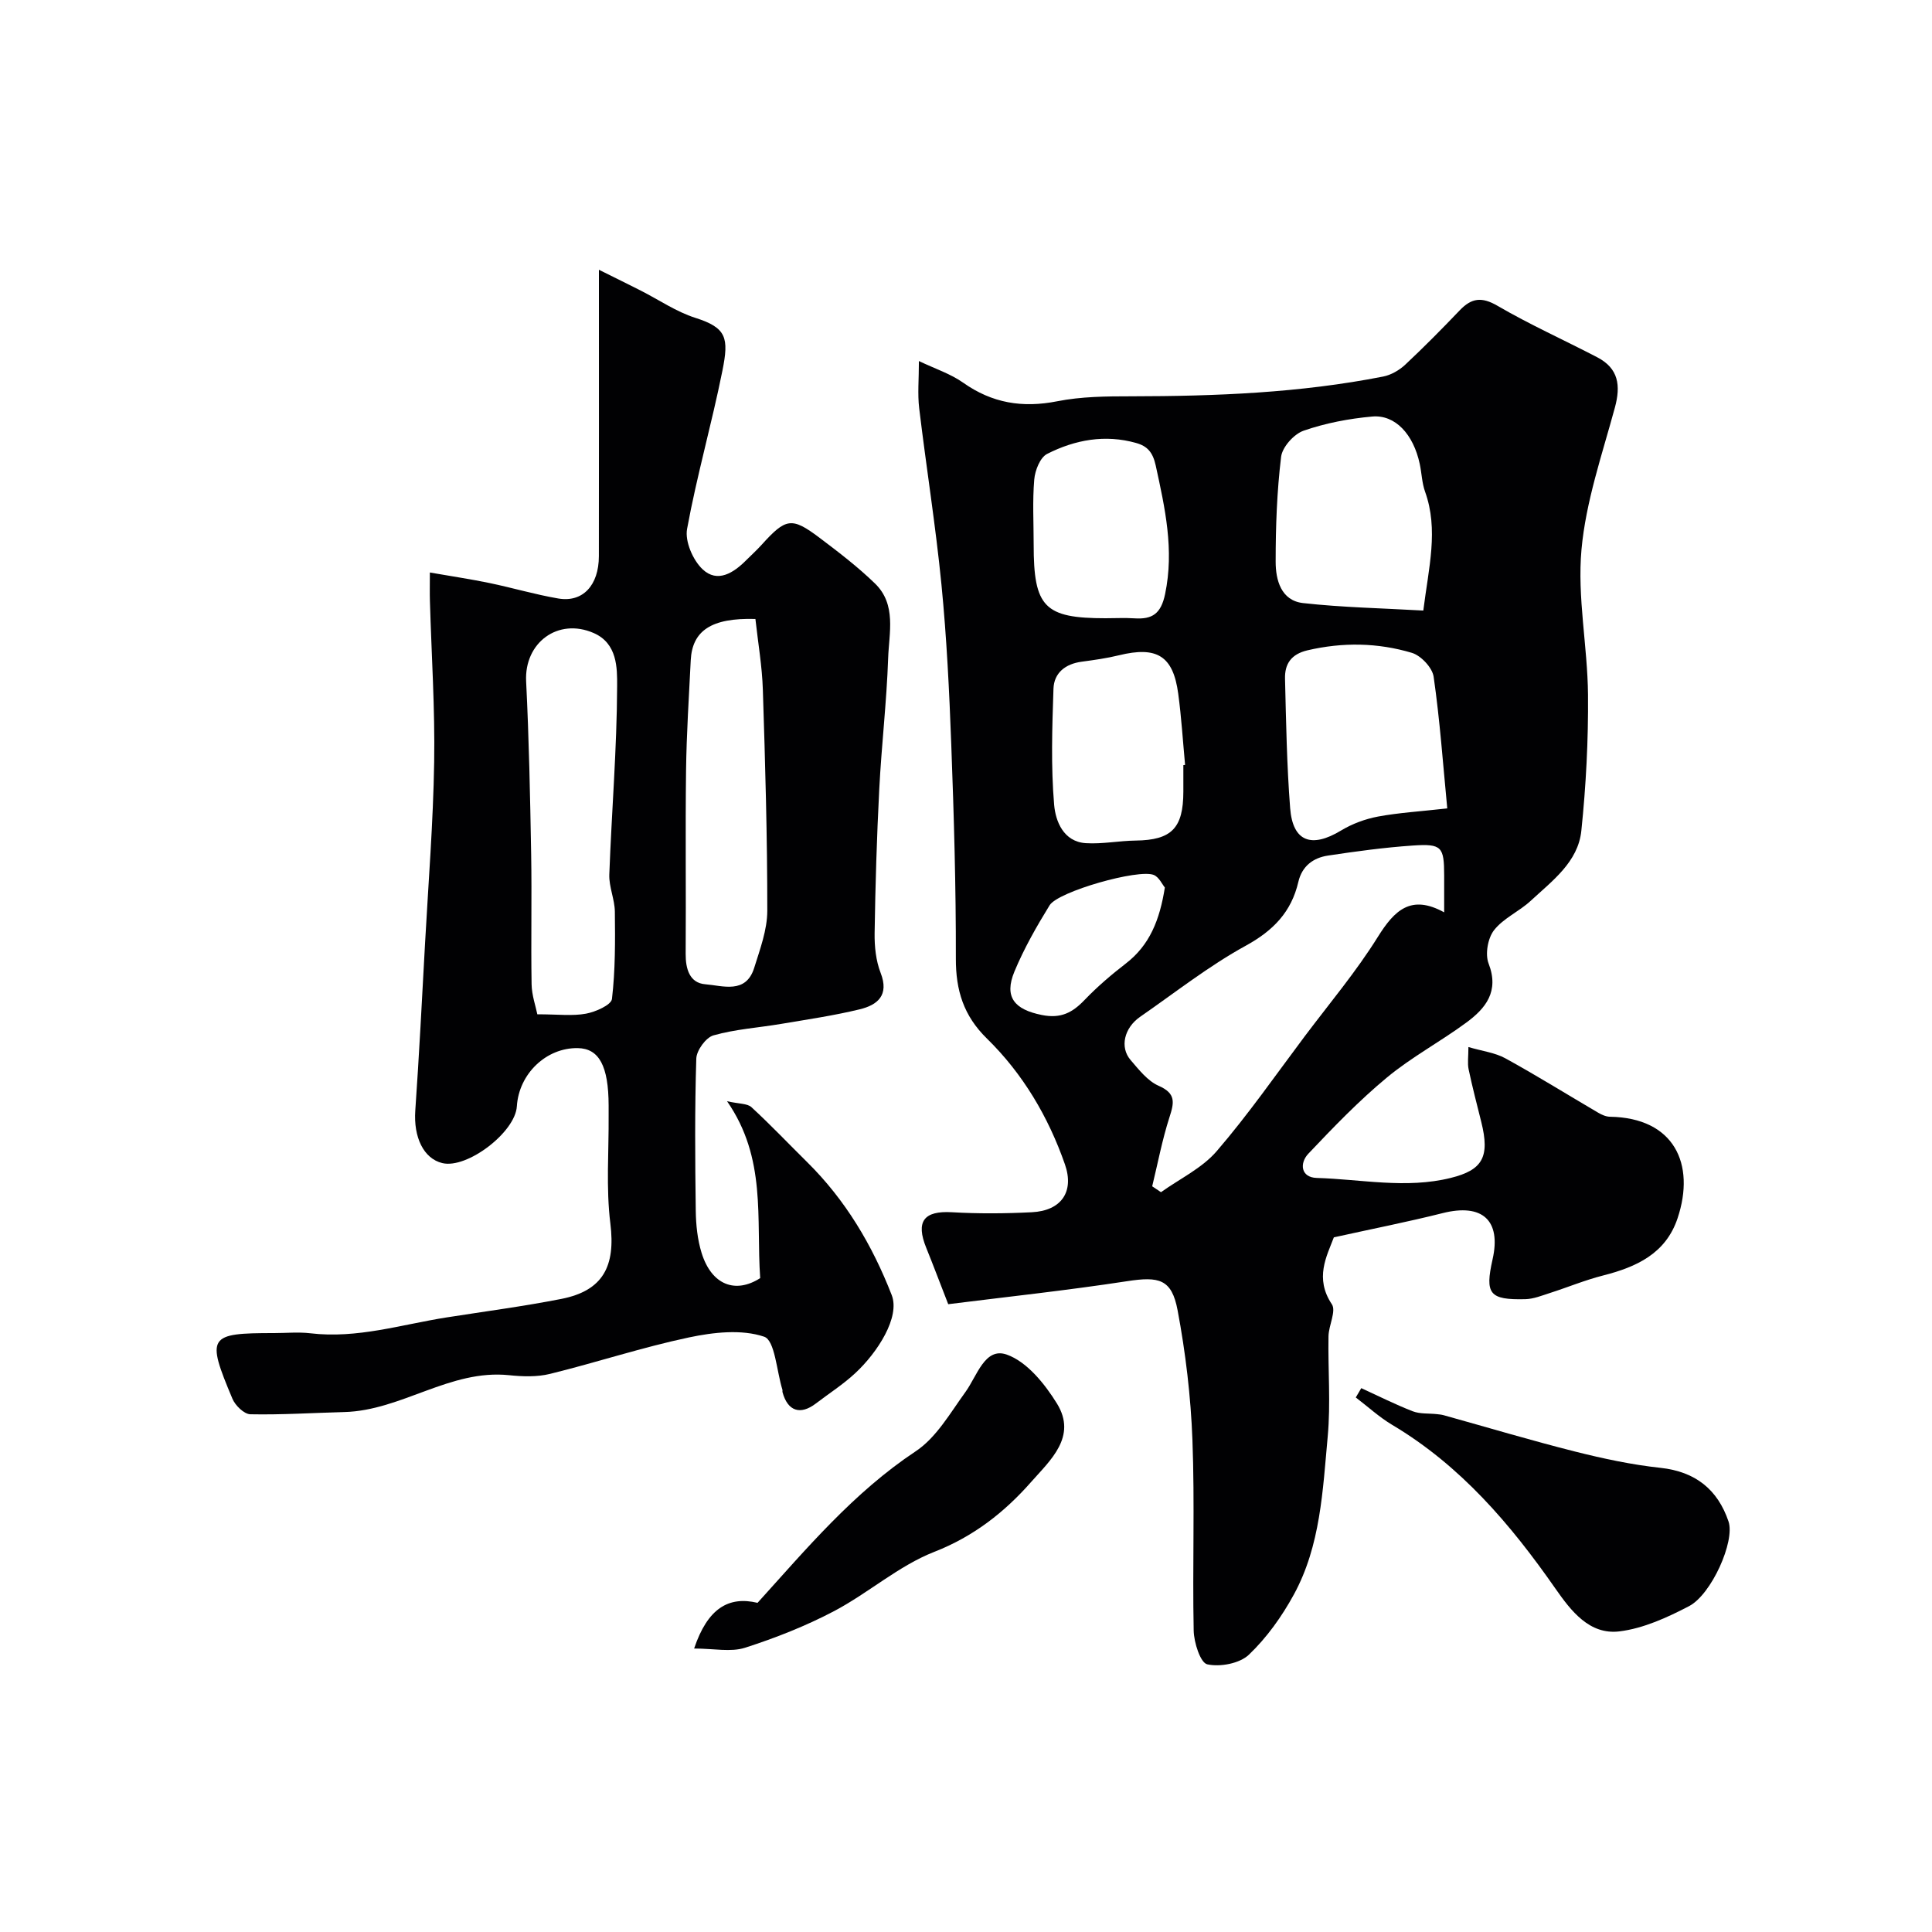
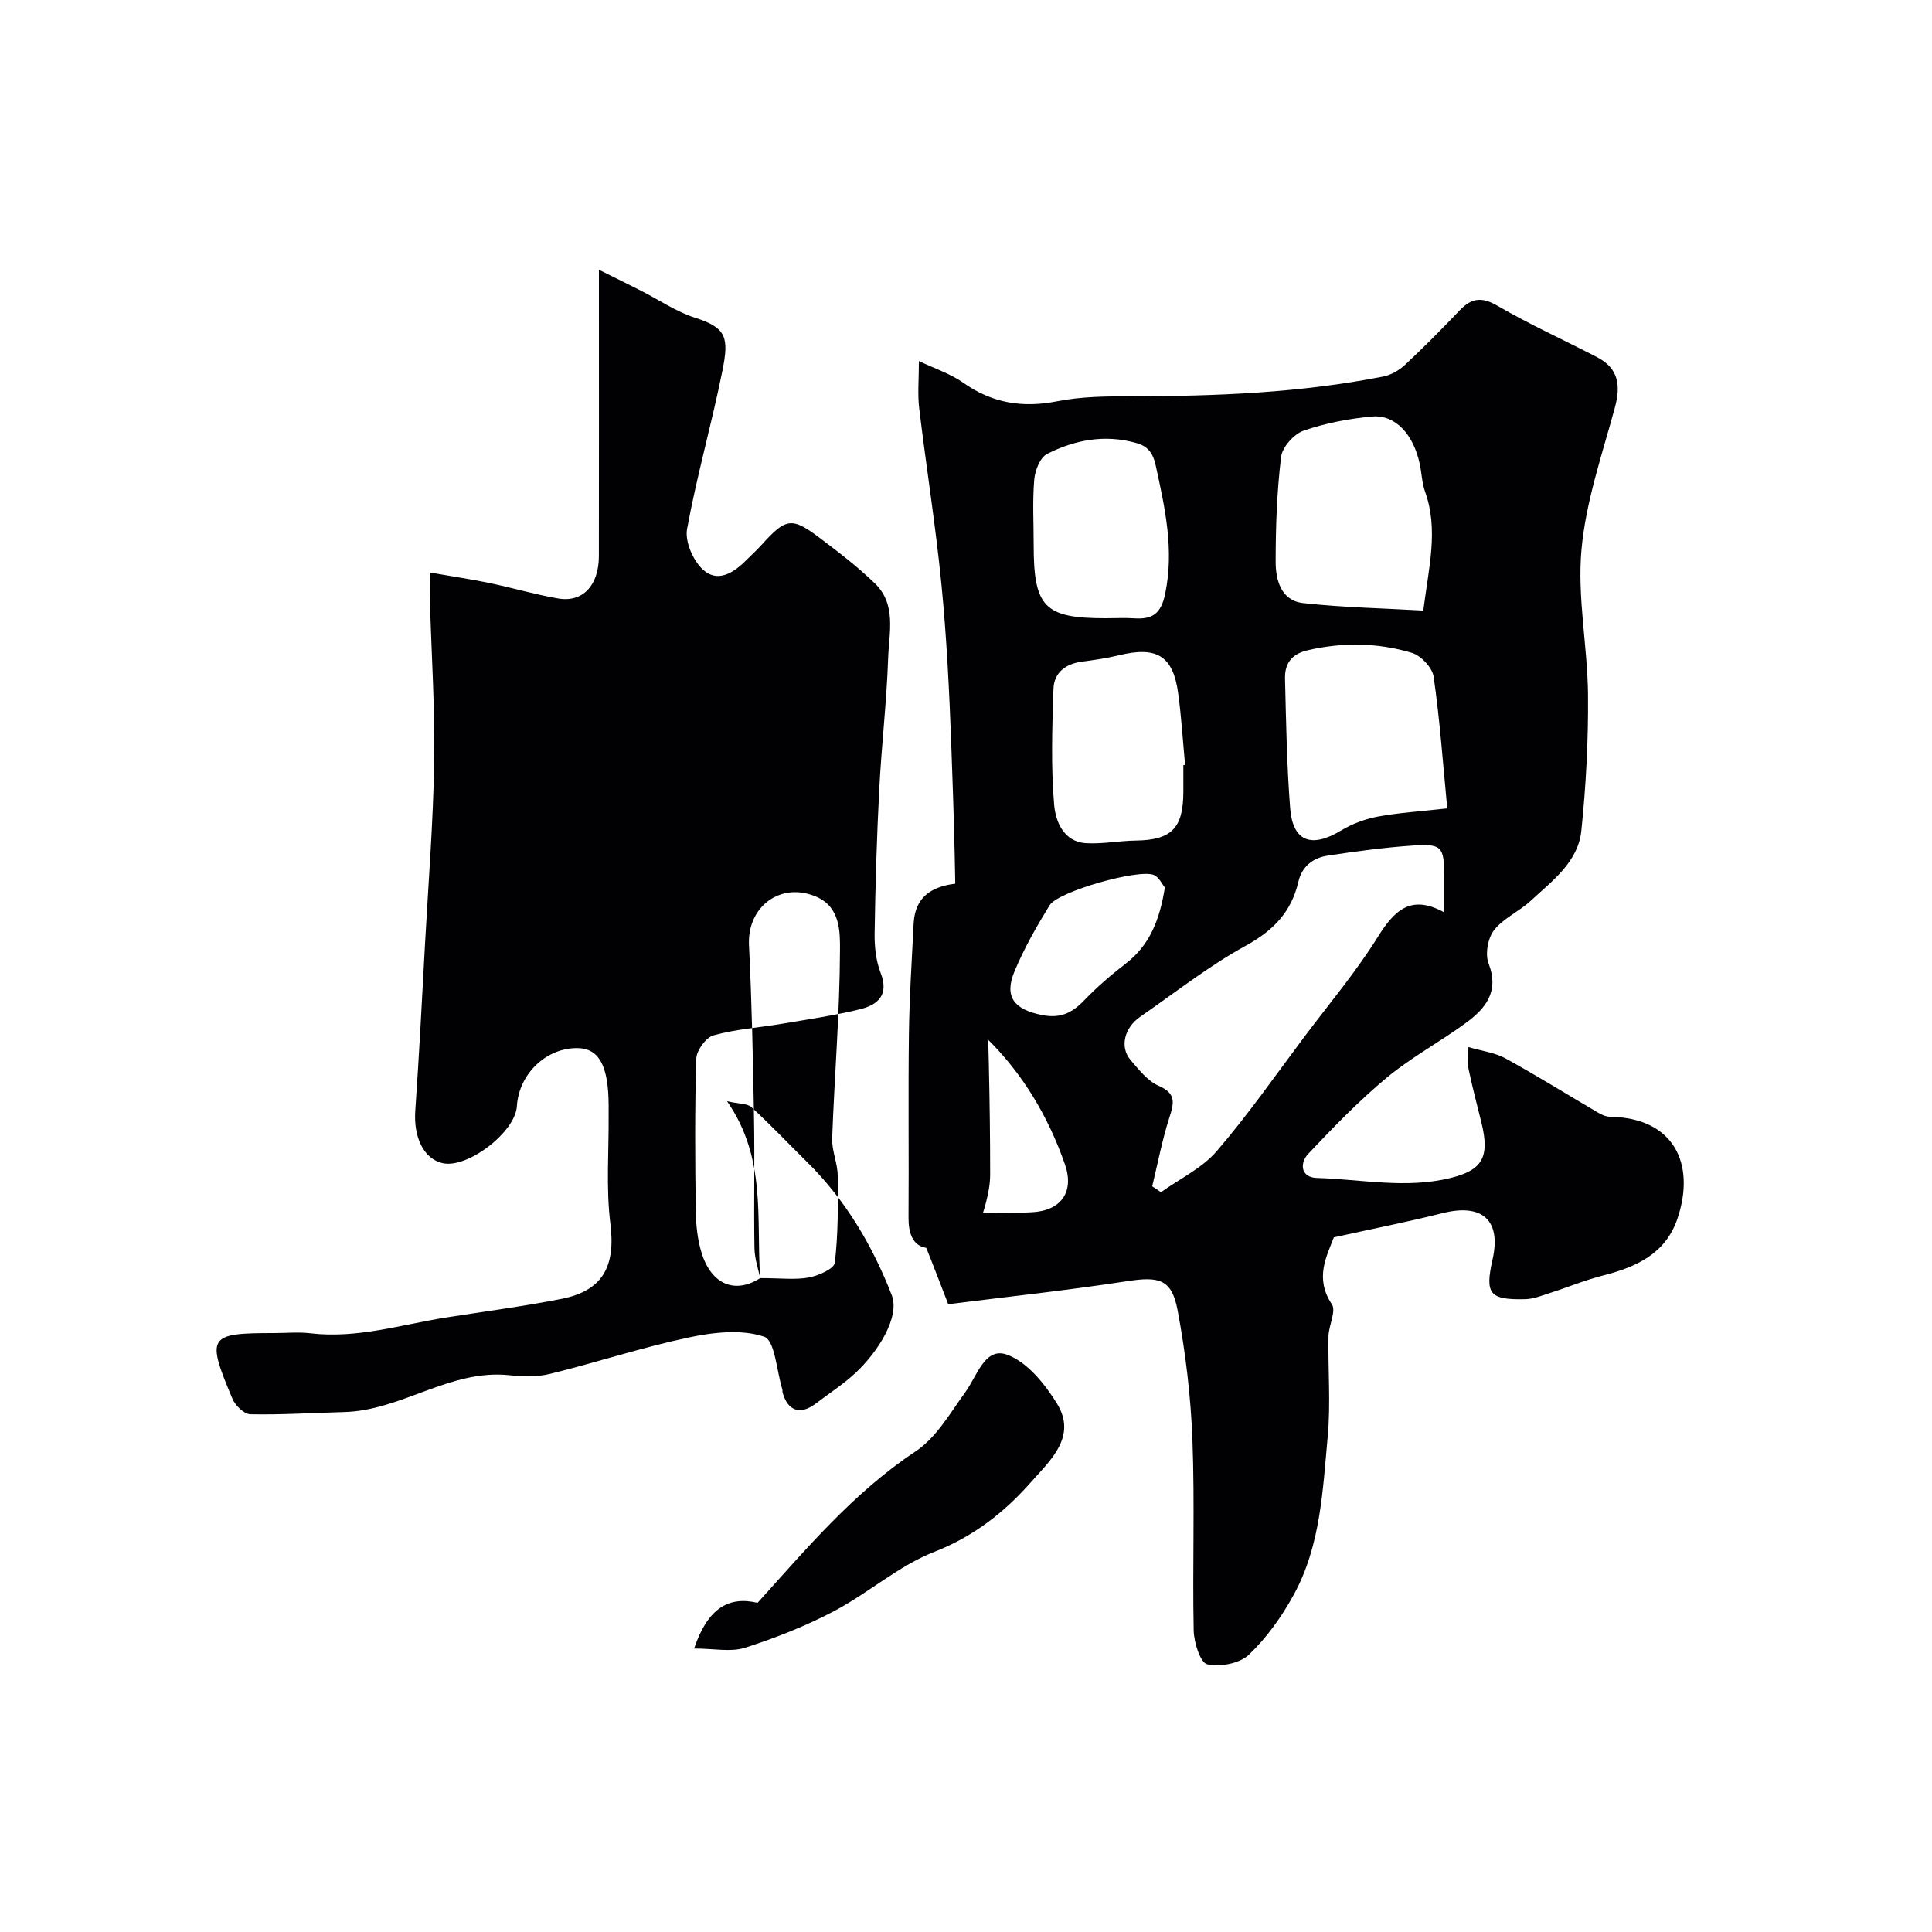
<svg xmlns="http://www.w3.org/2000/svg" enable-background="new 0 0 400 400" viewBox="0 0 400 400">
  <g fill="#010103">
    <path d="m190.25 74.75c3.39 1.62 6.56 2.64 9.16 4.48 6 4.24 12.28 5.27 19.47 3.85 4.99-.99 10.22-1.03 15.35-1.03 17.49-.02 34.92-.7 52.14-4.09 1.63-.32 3.32-1.3 4.55-2.44 3.89-3.64 7.64-7.44 11.32-11.29 2.42-2.52 4.51-2.83 7.78-.93 6.69 3.9 13.79 7.09 20.67 10.67 4.42 2.3 4.9 5.85 3.65 10.43-2.64 9.72-6.01 19.45-6.91 29.37-.9 9.89 1.26 20.02 1.35 30.06.08 9.39-.41 18.82-1.38 28.16-.67 6.49-6.03 10.38-10.48 14.51-2.38 2.21-5.66 3.6-7.6 6.09-1.29 1.66-1.87 4.97-1.12 6.9 2.24 5.78-.61 9.28-4.62 12.23-5.37 3.96-11.36 7.15-16.47 11.4-5.79 4.8-11.05 10.27-16.23 15.74-1.84 1.94-1.6 4.92 1.74 5.02 9.23.27 18.47 2.29 27.72 0 6.61-1.63 8.16-4.33 6.34-11.6-.91-3.63-1.85-7.25-2.62-10.9-.26-1.26-.04-2.61-.04-4.6 2.9.85 5.53 1.16 7.68 2.35 6.5 3.57 12.8 7.5 19.2 11.25.73.43 1.62.82 2.44.83 13.27.22 17.73 9.77 13.99 21-2.45 7.35-8.53 10.11-15.44 11.87-3.74.95-7.33 2.45-11.02 3.63-1.66.53-3.36 1.23-5.06 1.27-7.45.18-8.4-1.07-6.79-8.24 1.83-8.1-2.13-11.64-10.32-9.58-7.24 1.82-14.58 3.26-22.54 5.02-1.48 3.9-4.02 8.45-.42 13.84.95 1.42-.65 4.38-.69 6.64-.12 6.92.47 13.88-.16 20.74-1.03 11.16-1.48 22.61-7.02 32.75-2.47 4.52-5.59 8.9-9.29 12.43-1.92 1.83-5.95 2.59-8.63 2-1.42-.31-2.76-4.51-2.81-6.98-.27-13.16.24-26.34-.26-39.49-.34-8.98-1.41-18-3.07-26.83-1.22-6.49-3.86-7.04-10.47-6.02-12.46 1.91-25 3.25-37.02 4.76-1.85-4.75-3.15-8.21-4.54-11.64-2.24-5.51-.5-7.73 5.29-7.4 5.51.32 11.06.28 16.57 0 6.1-.31 8.82-4.25 6.84-9.92-3.44-9.85-8.7-18.75-16.15-26.04-4.83-4.72-6.45-9.98-6.43-16.57.03-14.77-.4-29.54-.95-44.3-.41-11.05-.95-22.11-2.03-33.1-1.2-12.2-3.15-24.33-4.61-36.51-.36-2.98-.06-5.99-.06-9.79zm108.75 114.14c0-2.94 0-5.27 0-7.6-.01-5.98-.48-6.64-6.5-6.23-5.88.4-11.74 1.2-17.57 2.08-3.04.46-5.36 2.17-6.12 5.44-1.44 6.21-5.17 10.08-10.87 13.21-7.68 4.21-14.65 9.72-21.89 14.73-3.3 2.29-4.25 6.29-1.98 8.94 1.72 2 3.53 4.34 5.81 5.34 3.64 1.59 3.22 3.49 2.24 6.53-1.5 4.66-2.41 9.51-3.57 14.28.61.41 1.21.81 1.82 1.22 3.9-2.79 8.51-4.97 11.54-8.5 6.52-7.57 12.25-15.82 18.26-23.83 5.11-6.79 10.62-13.34 15.1-20.53 3.44-5.51 6.86-8.86 13.73-5.08zm.64-21.52c-.89-9.24-1.53-18.3-2.82-27.26-.27-1.88-2.63-4.39-4.52-4.95-7.06-2.11-14.31-2.22-21.6-.52-3.4.8-4.73 2.84-4.65 5.89.22 8.93.37 17.88 1.06 26.78.54 6.96 4.41 8.35 10.54 4.64 2.3-1.39 5-2.39 7.65-2.89 4.32-.8 8.74-1.06 14.34-1.69zm-4.96-40.96c1.11-8.9 3.2-16.72.36-24.63-.65-1.81-.69-3.84-1.1-5.74-1.31-6.12-5.06-10.23-9.85-9.8-4.8.43-9.66 1.36-14.19 2.93-2 .69-4.41 3.38-4.66 5.4-.87 7.19-1.13 14.47-1.13 21.72 0 3.8 1.12 8.06 5.68 8.57 8.15.91 16.39 1.06 24.89 1.55zm-49.68 32c.12-.01.24-.02.36-.04-.46-4.92-.76-9.85-1.42-14.74-1.05-7.85-4.41-9.89-12.28-7.96-2.53.62-5.13.98-7.72 1.33-3.36.45-5.72 2.31-5.83 5.6-.27 8.01-.54 16.08.14 24.04.29 3.34 1.9 7.64 6.58 7.93 3.41.21 6.87-.5 10.31-.54 7.4-.1 9.85-2.54 9.86-10.13 0-1.83 0-3.66 0-5.49zm-16.11-30.41c2 0 4-.11 5.98.02 3.69.24 5.49-.93 6.35-5.02 1.92-9.18-.02-17.8-1.94-26.62-.6-2.73-1.72-4.01-4.04-4.66-6.45-1.83-12.68-.67-18.45 2.26-1.45.74-2.5 3.42-2.66 5.3-.38 4.46-.12 8.97-.12 13.46-.01 12.97 2.22 15.26 14.88 15.26zm12.28 55.75c-.55-.65-1.2-2.15-2.29-2.6-3.14-1.3-19.81 3.42-21.57 6.28-2.71 4.4-5.3 8.95-7.28 13.71-2.21 5.32.03 7.87 5.65 9 3.96.8 6.36-.48 8.89-3.13 2.61-2.72 5.51-5.2 8.49-7.5 4.98-3.82 7.05-9.06 8.11-15.76z" />
-     <path d="m157.39 264.62c-.86-12.38 1.35-24.78-6.86-36.62 2.48.56 4.19.44 5.05 1.23 3.97 3.65 7.69 7.58 11.53 11.37 7.94 7.84 13.49 17.2 17.51 27.53 1.77 4.55-2.9 11.85-7.54 16.16-2.5 2.33-5.43 4.2-8.15 6.28-3.24 2.48-5.85 1.6-6.92-2.34-.04-.16.02-.34-.02-.5-1.2-3.84-1.54-10.22-3.78-10.98-4.67-1.58-10.5-.92-15.57.15-9.69 2.05-19.14 5.18-28.77 7.55-2.69.66-5.67.56-8.46.27-12.26-1.27-22.27 7.33-34.15 7.63-6.48.17-12.96.59-19.43.46-1.29-.03-3.13-1.82-3.71-3.22-5.46-12.98-5.02-13.59 8.63-13.59 2.5 0 5.03-.25 7.49.04 9.71 1.16 18.9-1.82 28.28-3.29 7.9-1.24 15.84-2.28 23.68-3.82 8.7-1.71 11.26-6.81 10.17-15.6-.92-7.39-.3-14.96-.36-22.45-.01-.67 0-1.33 0-2-.02-8.18-1.97-11.8-6.38-11.88-6.53-.11-12.2 5.31-12.62 12.05-.33 5.38-10.3 12.98-15.42 11.76-3.9-.93-5.99-5.38-5.61-10.87.8-11.52 1.39-23.06 2.02-34.59.69-12.53 1.69-25.05 1.89-37.58.18-11.09-.56-22.2-.88-33.3-.05-1.64-.01-3.27-.01-5.94 4.45.78 8.4 1.36 12.3 2.17 4.78.99 9.48 2.39 14.28 3.21 5.07.87 8.4-2.71 8.41-8.76.03-17.65.01-35.32.01-52.98 0-1.83 0-3.65 0-6.32 3.22 1.6 5.96 2.95 8.67 4.32 3.76 1.91 7.34 4.38 11.3 5.64 6.48 2.06 6.96 4.14 5.6 10.93-2.2 10.98-5.31 21.77-7.32 32.78-.47 2.57 1.21 6.46 3.22 8.35 3.07 2.89 6.41.75 9.04-1.9 1.06-1.06 2.18-2.07 3.18-3.18 5.01-5.55 6.22-5.79 11.96-1.47 3.97 2.99 7.94 6.03 11.5 9.48 4.5 4.35 2.91 10.23 2.73 15.5-.31 9.05-1.38 18.07-1.84 27.11-.51 9.92-.81 19.85-.96 29.78-.04 2.75.26 5.69 1.24 8.22 1.82 4.66-.64 6.66-4.33 7.56-5.36 1.3-10.84 2.1-16.29 3.02-4.67.79-9.45 1.09-13.98 2.37-1.57.44-3.51 3.11-3.56 4.82-.33 10.49-.25 20.99-.11 31.49.04 2.93.35 5.96 1.21 8.74 2.09 6.71 7.06 8.47 12.13 5.21zm-46.14-54.62c4.29 0 7.26.39 10.07-.13 1.99-.37 5.23-1.8 5.38-3.05.7-5.96.67-12.03.6-18.06-.03-2.57-1.24-5.14-1.15-7.69.48-13.01 1.57-26.01 1.62-39.02.02-3.77.05-8.85-4.86-10.99-7.39-3.22-14.38 2.01-13.98 10.01.59 11.9.83 23.82 1.04 35.74.16 8.98-.06 17.97.09 26.95.04 2.32.87 4.63 1.19 6.24zm45.15-81.85c-9.17-.27-13.08 2.46-13.39 8.55-.38 7.6-.87 15.2-.97 22.8-.16 12.66.01 25.33-.08 37.99-.02 3.14.83 6.03 4.06 6.29 3.62.29 8.41 2.09 10.13-3.4 1.2-3.85 2.7-7.85 2.71-11.79.01-15.26-.43-30.53-.92-45.79-.15-4.83-.99-9.65-1.54-14.65z" />
-     <path d="m281.84 287.4c3.54 1.62 7.03 3.38 10.65 4.79 1.51.58 3.31.41 4.97.59.49.05.99.1 1.46.23 9.06 2.52 18.07 5.22 27.19 7.52 5.81 1.46 11.73 2.73 17.68 3.37 7.24.78 11.84 4.5 14.08 11.1 1.39 4.1-3.53 15.11-8.16 17.53-4.52 2.36-9.46 4.62-14.42 5.23-6.21.76-10.03-4.24-13.25-8.85-9.28-13.31-19.63-25.48-33.81-33.91-2.68-1.6-5.03-3.77-7.53-5.67.38-.65.76-1.29 1.14-1.93z" />
+     <path d="m157.39 264.62c-.86-12.38 1.35-24.78-6.86-36.62 2.48.56 4.19.44 5.05 1.23 3.97 3.65 7.69 7.58 11.53 11.37 7.94 7.84 13.49 17.2 17.51 27.53 1.77 4.55-2.9 11.85-7.54 16.16-2.5 2.33-5.43 4.2-8.15 6.28-3.24 2.48-5.85 1.6-6.92-2.34-.04-.16.02-.34-.02-.5-1.2-3.84-1.54-10.22-3.78-10.98-4.67-1.58-10.5-.92-15.57.15-9.69 2.05-19.14 5.18-28.77 7.55-2.69.66-5.67.56-8.46.27-12.26-1.27-22.27 7.33-34.15 7.63-6.48.17-12.96.59-19.43.46-1.29-.03-3.13-1.82-3.71-3.22-5.46-12.98-5.02-13.59 8.63-13.59 2.5 0 5.03-.25 7.49.04 9.71 1.16 18.9-1.82 28.28-3.29 7.9-1.24 15.84-2.28 23.68-3.82 8.7-1.71 11.26-6.81 10.17-15.6-.92-7.39-.3-14.96-.36-22.45-.01-.67 0-1.33 0-2-.02-8.18-1.97-11.8-6.38-11.88-6.53-.11-12.2 5.31-12.62 12.05-.33 5.38-10.3 12.98-15.42 11.76-3.9-.93-5.99-5.38-5.61-10.87.8-11.52 1.39-23.06 2.02-34.59.69-12.53 1.69-25.05 1.89-37.58.18-11.09-.56-22.2-.88-33.3-.05-1.64-.01-3.27-.01-5.94 4.45.78 8.4 1.36 12.3 2.17 4.78.99 9.48 2.39 14.28 3.21 5.07.87 8.4-2.71 8.41-8.76.03-17.65.01-35.32.01-52.98 0-1.83 0-3.65 0-6.32 3.22 1.6 5.96 2.95 8.67 4.32 3.76 1.91 7.34 4.38 11.3 5.64 6.48 2.06 6.96 4.14 5.6 10.93-2.2 10.98-5.31 21.77-7.32 32.78-.47 2.57 1.21 6.46 3.22 8.35 3.07 2.89 6.41.75 9.04-1.9 1.06-1.06 2.18-2.07 3.18-3.18 5.01-5.55 6.22-5.79 11.96-1.47 3.97 2.99 7.94 6.03 11.5 9.48 4.5 4.35 2.91 10.23 2.73 15.5-.31 9.05-1.38 18.07-1.84 27.11-.51 9.92-.81 19.85-.96 29.78-.04 2.75.26 5.69 1.24 8.22 1.82 4.66-.64 6.66-4.33 7.56-5.36 1.3-10.84 2.1-16.29 3.02-4.67.79-9.45 1.09-13.98 2.37-1.57.44-3.51 3.11-3.56 4.82-.33 10.49-.25 20.99-.11 31.49.04 2.93.35 5.96 1.21 8.74 2.09 6.71 7.06 8.47 12.13 5.21zc4.29 0 7.26.39 10.07-.13 1.99-.37 5.23-1.8 5.38-3.05.7-5.96.67-12.03.6-18.06-.03-2.57-1.24-5.14-1.15-7.69.48-13.01 1.57-26.01 1.62-39.02.02-3.77.05-8.85-4.86-10.99-7.39-3.22-14.38 2.01-13.98 10.01.59 11.9.83 23.82 1.04 35.74.16 8.98-.06 17.97.09 26.95.04 2.32.87 4.63 1.19 6.24zm45.15-81.85c-9.17-.27-13.08 2.46-13.39 8.55-.38 7.6-.87 15.2-.97 22.8-.16 12.66.01 25.33-.08 37.99-.02 3.14.83 6.03 4.06 6.29 3.62.29 8.41 2.09 10.13-3.4 1.2-3.85 2.7-7.85 2.71-11.79.01-15.26-.43-30.53-.92-45.79-.15-4.83-.99-9.65-1.54-14.65z" />
    <path d="m143.71 341.31c2.79-8.3 7.12-10.9 13.13-9.46 10.23-11.31 19.9-22.85 32.75-31.38 4.28-2.84 7.15-7.94 10.3-12.28 2.41-3.32 4.01-9.33 8.54-7.74 4.18 1.47 7.88 6.06 10.4 10.14 4.23 6.86-1.41 11.77-5.34 16.23-5.51 6.26-11.89 11.28-20.07 14.48-7.37 2.89-13.62 8.51-20.72 12.26-5.87 3.09-12.14 5.56-18.46 7.59-2.95.94-6.43.16-10.53.16z" />
  </g>
</svg>